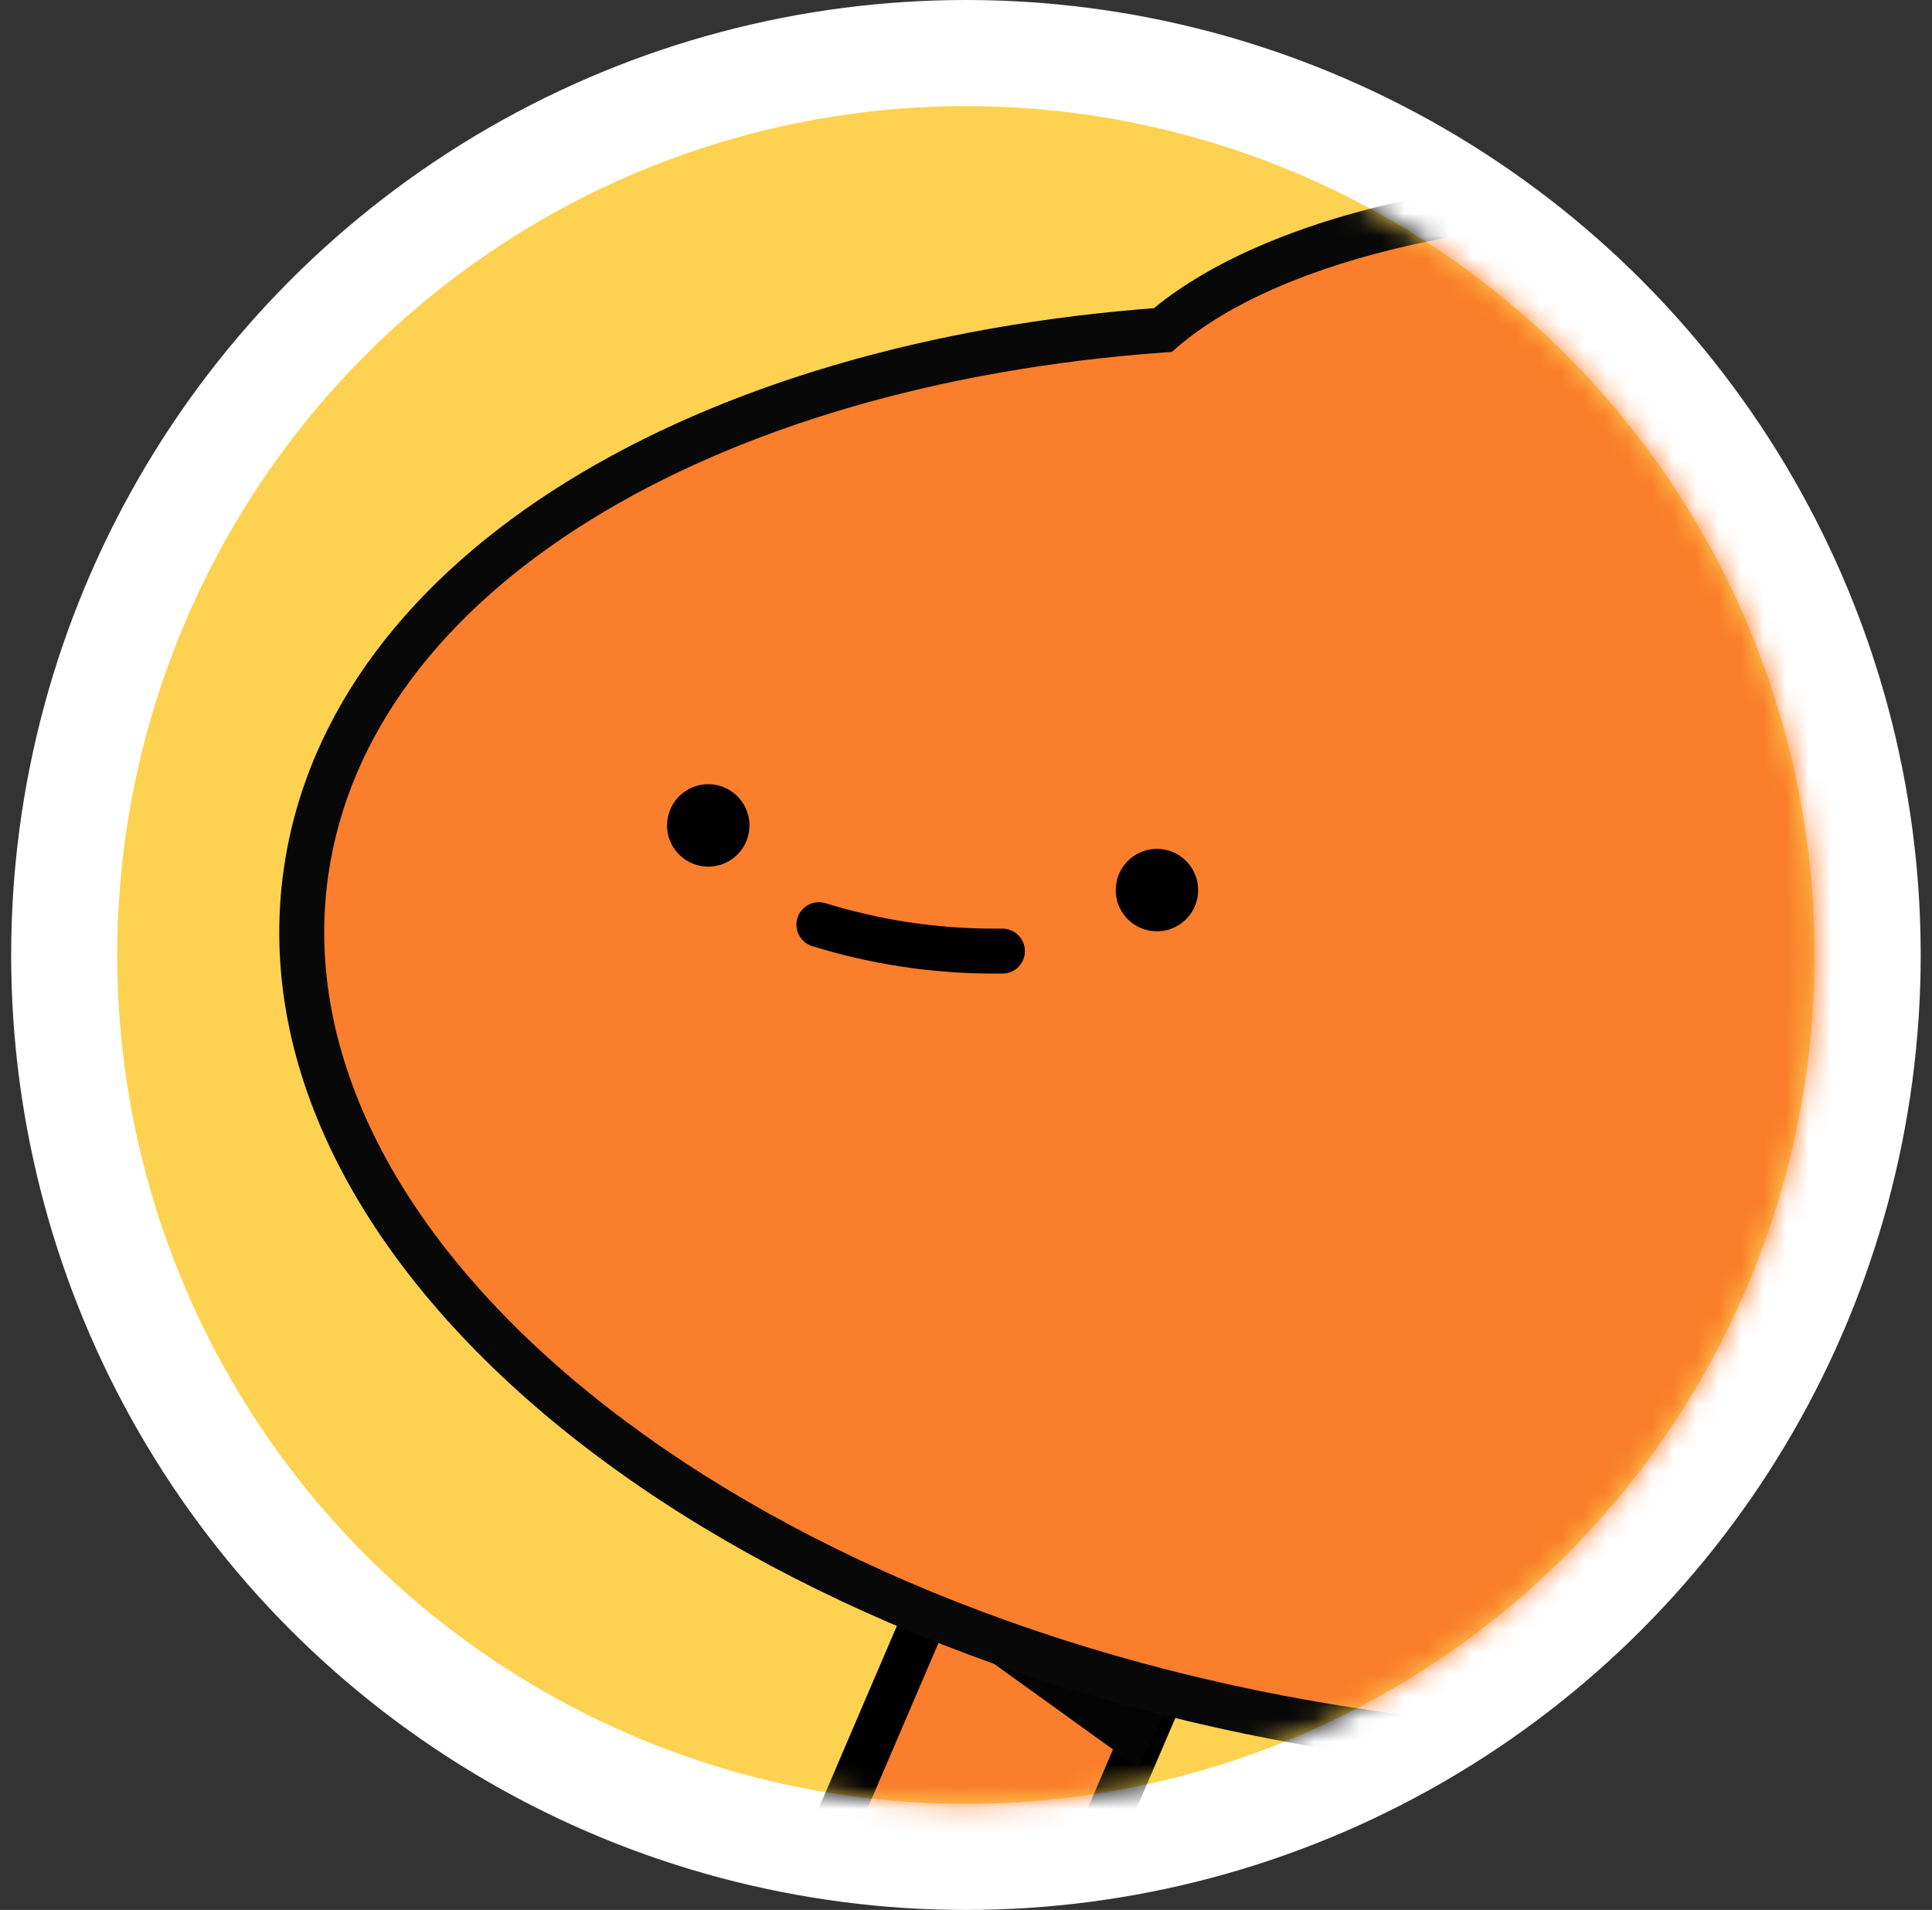
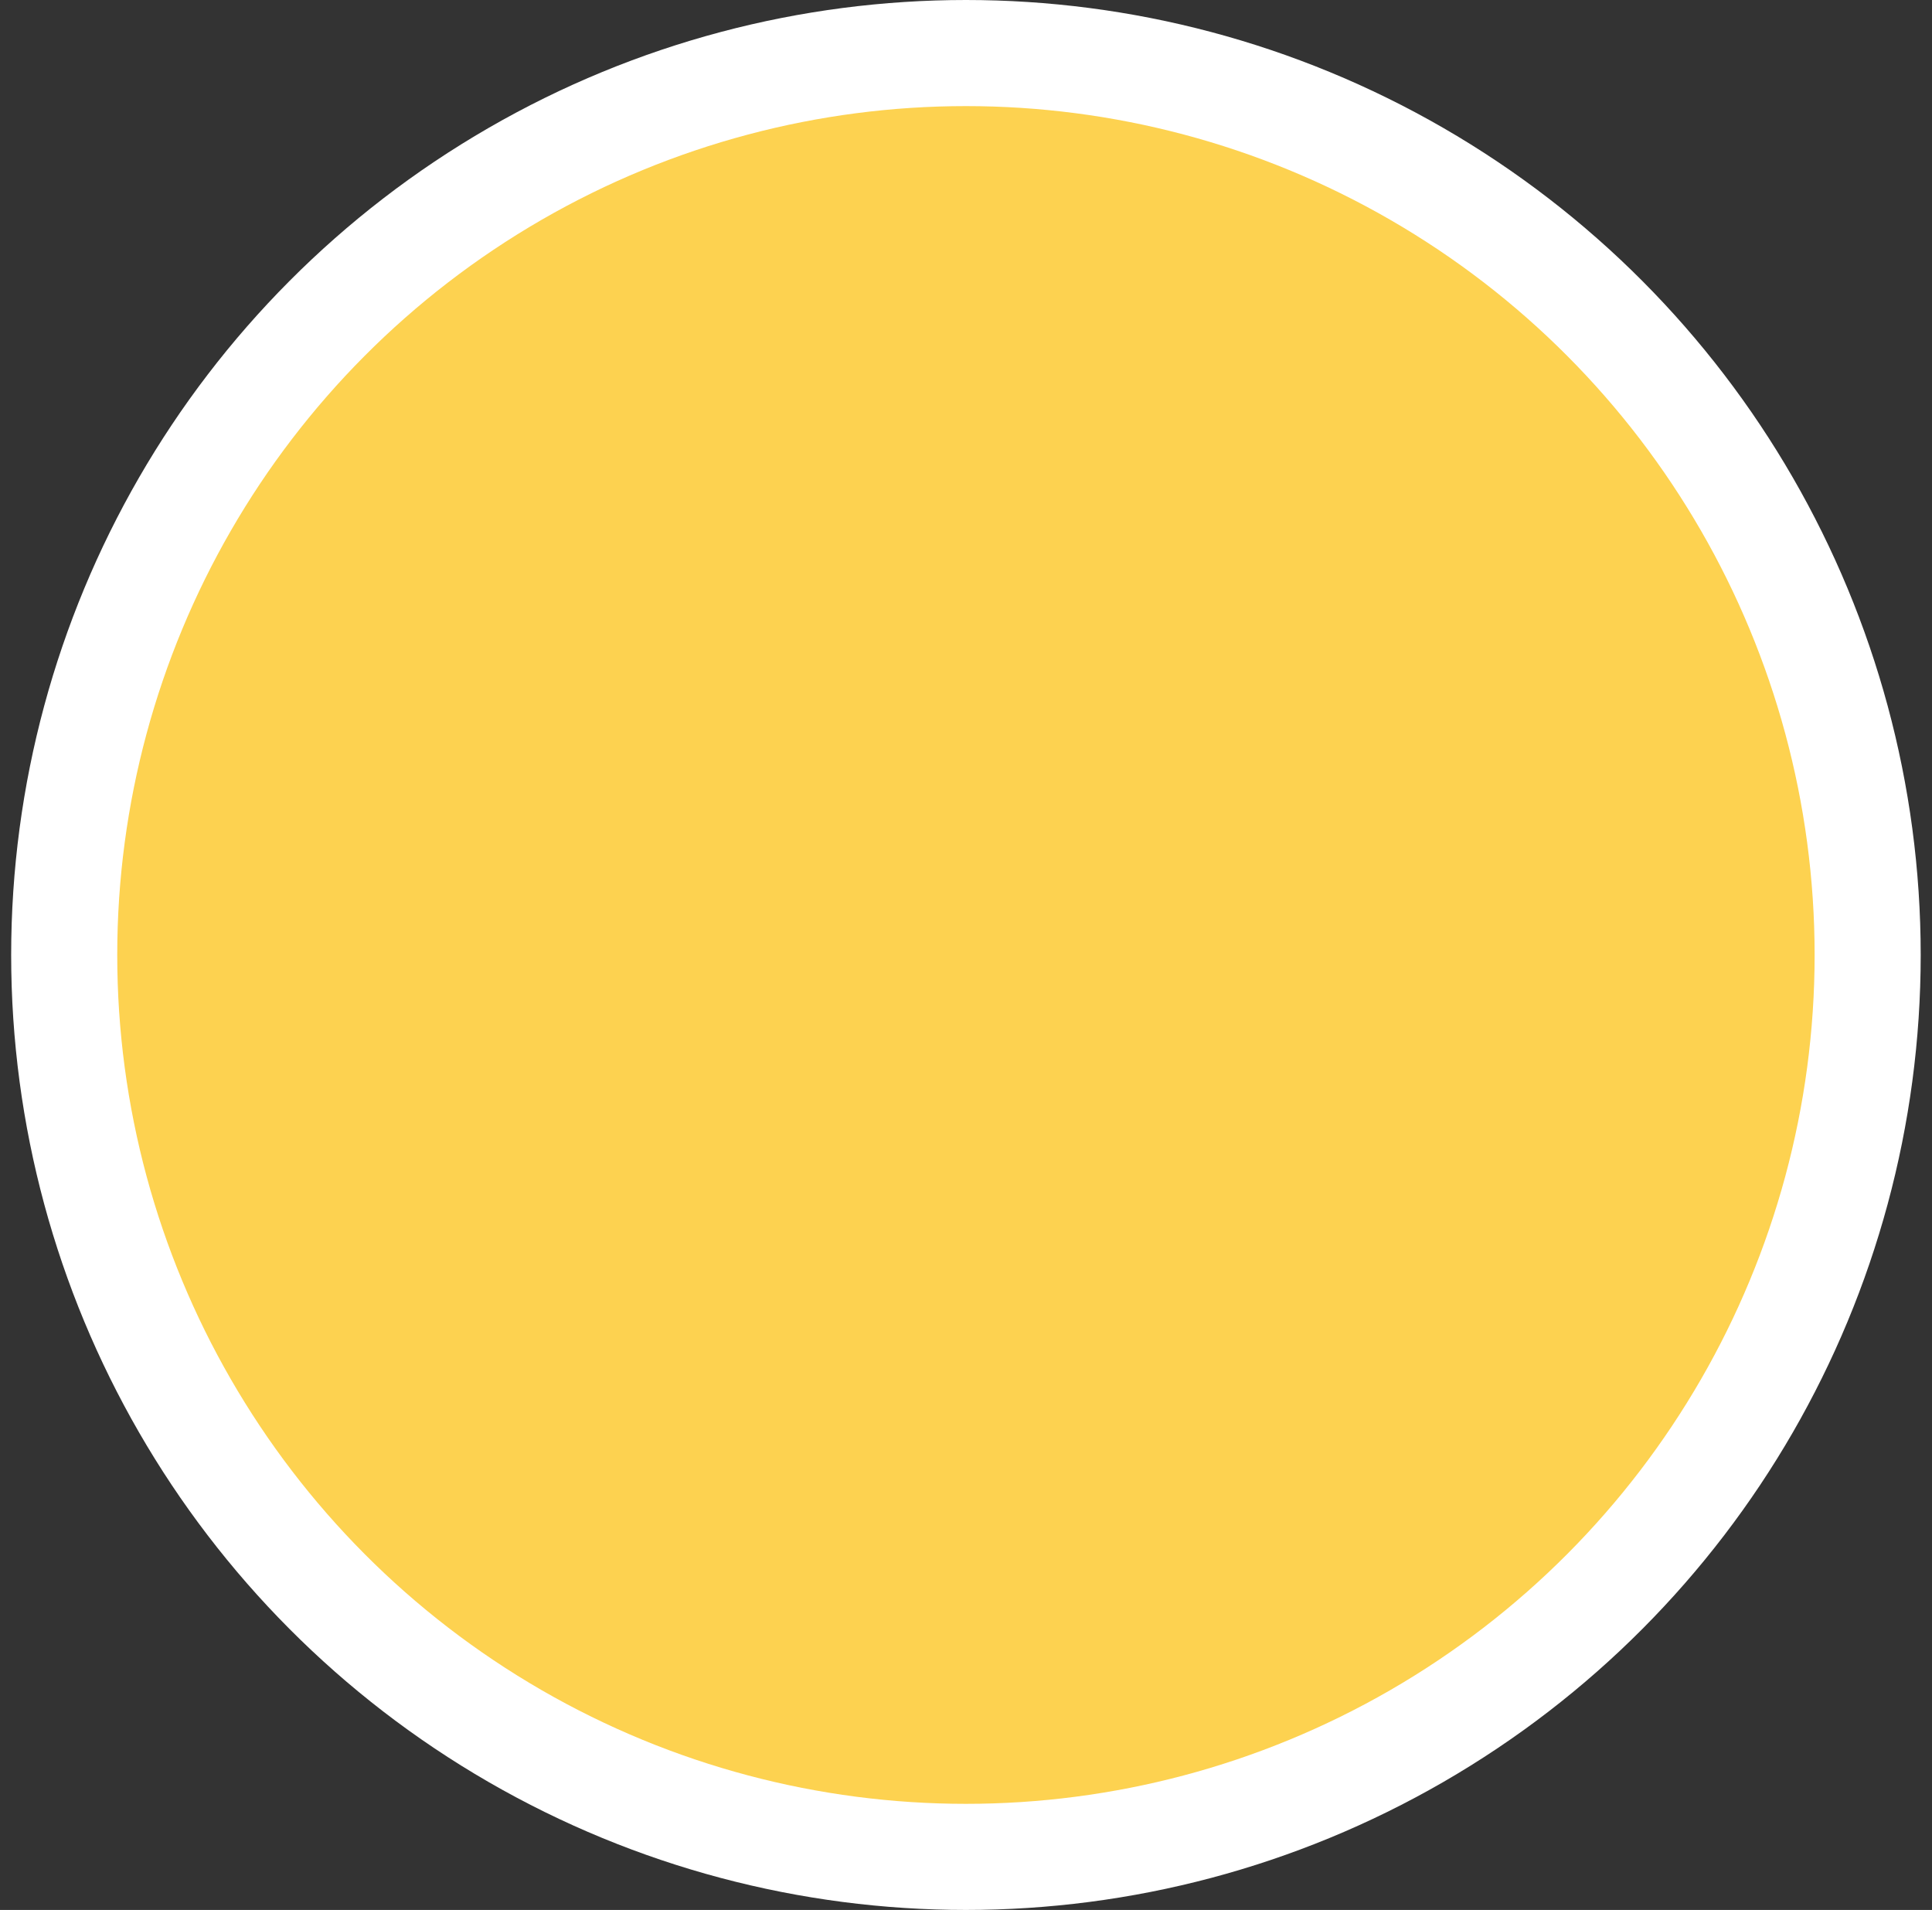
<svg xmlns="http://www.w3.org/2000/svg" width="86" height="85" viewBox="0 0 86 85" fill="none">
  <rect x="0" y="0" width="86" height="85" fill="#333333" stroke="none" />
  <circle cx="42.997" cy="42.5" r="42.5" fill="white" />
  <circle cx="42.997" cy="42.5" r="37.778" fill="#FDD250" />
  <mask id="mask0_85_134" style="mask-type:alpha" maskUnits="userSpaceOnUse" x="5" y="4" width="76" height="77">
-     <circle cx="37.778" cy="37.778" r="37.778" transform="matrix(-1 0 0 1 80.775 4.722)" fill="#F0B501" />
-   </mask>
+     </mask>
  <g mask="url(#mask0_85_134)">
    <mask id="path-4-outside-1_85_134" maskUnits="userSpaceOnUse" x="23.673" y="64.028" width="30.595" height="36.372" fill="black">
      <rect fill="white" x="23.673" y="64.028" width="30.595" height="36.372" />
      <path fill-rule="evenodd" clip-rule="evenodd" d="M50.197 71.251C51.72 71.903 52.426 73.667 51.773 75.19L43.928 93.492C43.926 93.497 43.924 93.503 43.922 93.508C43.919 93.513 43.917 93.519 43.915 93.524L42.935 95.809C42.283 97.332 40.519 98.037 38.996 97.384L34.395 95.412C34.393 95.412 34.392 95.411 34.39 95.41L30.794 93.869C28.001 92.672 26.707 89.436 27.904 86.643C29.101 83.849 32.337 82.555 35.13 83.753L35.973 84.114L41.657 70.854C42.309 69.331 44.073 68.626 45.596 69.278L50.197 71.251Z" />
    </mask>
    <path fill-rule="evenodd" clip-rule="evenodd" d="M50.197 71.251C51.72 71.903 52.426 73.667 51.773 75.19L43.928 93.492C43.926 93.497 43.924 93.503 43.922 93.508C43.919 93.513 43.917 93.519 43.915 93.524L42.935 95.809C42.283 97.332 40.519 98.037 38.996 97.384L34.395 95.412C34.393 95.412 34.392 95.411 34.39 95.41L30.794 93.869C28.001 92.672 26.707 89.436 27.904 86.643C29.101 83.849 32.337 82.555 35.13 83.753L35.973 84.114L41.657 70.854C42.309 69.331 44.073 68.626 45.596 69.278L50.197 71.251Z" fill="#FA7E2B" />
    <path d="M50.197 71.251L49.803 72.17L50.197 71.251ZM43.928 93.492L43.008 93.101L43.009 93.098L43.928 93.492ZM43.915 93.524L42.996 93.13L42.997 93.127L43.915 93.524ZM42.935 95.809L42.016 95.415L42.935 95.809ZM34.39 95.41L33.996 96.329L34.39 95.41ZM30.794 93.869L31.188 92.95L30.794 93.869ZM35.973 84.114L36.892 84.508L36.498 85.427L35.579 85.033L35.973 84.114ZM41.657 70.854L42.576 71.248L41.657 70.854ZM45.596 69.278L45.99 68.359L45.596 69.278ZM50.854 74.796C51.289 73.781 50.819 72.605 49.803 72.17L50.591 70.331C52.622 71.202 53.562 73.553 52.692 75.584L50.854 74.796ZM43.009 93.098L50.854 74.796L52.692 75.584L44.848 93.886L43.009 93.098ZM43.002 93.114C43.004 93.11 43.006 93.105 43.008 93.101L44.849 93.883C44.846 93.889 44.843 93.896 44.841 93.902L43.002 93.114ZM42.997 93.127C42.999 93.123 43.001 93.118 43.002 93.114L44.841 93.902C44.838 93.908 44.835 93.915 44.833 93.921L42.997 93.127ZM42.016 95.415L42.996 93.13L44.834 93.918L43.855 96.203L42.016 95.415ZM39.39 96.465C40.405 96.9 41.581 96.43 42.016 95.415L43.855 96.203C42.984 98.233 40.633 99.174 38.602 98.303L39.39 96.465ZM34.789 94.493L39.39 96.465L38.602 98.303L34.001 96.331L34.789 94.493ZM34.784 94.491C34.786 94.492 34.787 94.492 34.788 94.493C34.788 94.493 34.789 94.493 34.789 94.493L34.001 96.331C33.999 96.331 33.998 96.33 33.998 96.33C33.997 96.329 33.996 96.329 33.996 96.329L34.784 94.491ZM31.188 92.95L34.784 94.491L33.996 96.329L30.4 94.788L31.188 92.95ZM28.823 87.037C27.843 89.323 28.902 91.97 31.188 92.95L30.4 94.788C27.099 93.373 25.57 89.55 26.985 86.249L28.823 87.037ZM34.736 84.672C32.45 83.692 29.803 84.751 28.823 87.037L26.985 86.249C28.4 82.948 32.223 81.419 35.524 82.834L34.736 84.672ZM35.579 85.033L34.736 84.672L35.524 82.834L36.367 83.195L35.579 85.033ZM42.576 71.248L36.892 84.508L35.054 83.72L40.737 70.46L42.576 71.248ZM45.202 70.197C44.187 69.762 43.011 70.233 42.576 71.248L40.737 70.46C41.608 68.429 43.959 67.489 45.99 68.359L45.202 70.197ZM49.803 72.17L45.202 70.197L45.99 68.359L50.591 70.331L49.803 72.17Z" fill="black" mask="url(#path-4-outside-1_85_134)" />
    <path d="M50.666 78.666L41.011 71.714L52.617 74.777L50.666 78.666Z" fill="#040404" />
    <mask id="path-7-outside-2_85_134" maskUnits="userSpaceOnUse" x="7.735" y="-1.164" width="144.032" height="91.509" fill="black">
-       <rect fill="white" x="7.735" y="-1.164" width="144.032" height="91.509" />
      <path fill-rule="evenodd" clip-rule="evenodd" d="M104.174 28.956C106.166 27.386 107.346 25.555 107.477 23.546C107.937 16.47 95.198 9.879 79.022 8.826C67.087 8.049 56.615 10.504 51.761 14.688C31.322 16.159 15.545 25.47 13.625 38.788C11.169 55.835 32.345 72.993 60.923 77.111C79.207 79.746 96.091 76.405 106.526 69.192C108.664 71.775 111.506 74.208 114.898 76.204C124.94 82.111 135.996 81.945 139.592 75.832C142.364 71.119 139.892 64.247 134.012 58.64C141.381 55.82 146.182 50.626 145.548 45.31C144.709 38.268 134.65 33.678 123.081 35.057C119.307 35.508 115.838 36.537 112.907 37.965C110.712 34.76 107.756 31.72 104.174 28.956Z" />
    </mask>
    <path fill-rule="evenodd" clip-rule="evenodd" d="M104.174 28.956C106.166 27.386 107.346 25.555 107.477 23.546C107.937 16.47 95.198 9.879 79.022 8.826C67.087 8.049 56.615 10.504 51.761 14.688C31.322 16.159 15.545 25.47 13.625 38.788C11.169 55.835 32.345 72.993 60.923 77.111C79.207 79.746 96.091 76.405 106.526 69.192C108.664 71.775 111.506 74.208 114.898 76.204C124.94 82.111 135.996 81.945 139.592 75.832C142.364 71.119 139.892 64.247 134.012 58.64C141.381 55.82 146.182 50.626 145.548 45.31C144.709 38.268 134.65 33.678 123.081 35.057C119.307 35.508 115.838 36.537 112.907 37.965C110.712 34.76 107.756 31.72 104.174 28.956Z" fill="#FA7E2B" />
    <path d="M104.174 28.956L103.563 29.747L102.548 28.963L103.555 28.17L104.174 28.956ZM107.477 23.546L108.475 23.611L108.475 23.611L107.477 23.546ZM79.022 8.826L79.088 7.828L79.088 7.828L79.022 8.826ZM51.761 14.688L52.413 15.445L52.163 15.662L51.833 15.685L51.761 14.688ZM106.526 69.192L105.957 68.37L106.711 67.848L107.296 68.555L106.526 69.192ZM114.898 76.204L115.405 75.342L115.405 75.342L114.898 76.204ZM139.592 75.832L138.73 75.325L138.73 75.325L139.592 75.832ZM134.012 58.64L133.322 59.363L132.177 58.271L133.655 57.706L134.012 58.64ZM145.548 45.31L146.541 45.192L146.541 45.192L145.548 45.31ZM123.081 35.057L123.199 36.05L123.199 36.05L123.081 35.057ZM112.907 37.965L113.345 38.864L112.569 39.242L112.082 38.53L112.907 37.965ZM103.555 28.17C105.411 26.708 106.373 25.113 106.479 23.481L108.475 23.611C108.319 25.997 106.921 28.064 104.793 29.741L103.555 28.17ZM106.479 23.481C106.572 22.042 106.004 20.55 104.737 19.056C103.466 17.557 101.53 16.11 99.029 14.816C94.028 12.229 86.941 10.344 78.958 9.824L79.088 7.828C87.28 8.361 94.649 10.298 99.948 13.039C102.595 14.409 104.769 16.002 106.262 17.762C107.76 19.527 108.611 21.512 108.475 23.611L106.479 23.481ZM78.958 9.824C73.073 9.441 67.566 9.856 62.951 10.873C58.317 11.895 54.666 13.505 52.413 15.445L51.108 13.931C53.71 11.688 57.721 9.978 62.521 8.92C67.34 7.858 73.037 7.434 79.088 7.828L78.958 9.824ZM51.833 15.685C41.735 16.412 32.846 19.073 26.275 23.145C19.705 27.217 15.521 32.649 14.615 38.931L12.636 38.646C13.65 31.61 18.314 25.726 25.221 21.445C32.128 17.165 41.348 14.435 51.689 13.691L51.833 15.685ZM14.615 38.931C13.457 46.967 17.85 55.202 26.266 62.021C34.662 68.824 46.924 74.083 61.066 76.121L60.781 78.101C46.344 76.02 33.728 70.641 25.007 63.575C16.304 56.523 11.337 47.656 12.636 38.646L14.615 38.931ZM61.066 76.121C79.179 78.731 95.787 75.399 105.957 68.37L107.094 70.015C96.394 77.411 79.234 80.76 60.781 78.101L61.066 76.121ZM107.296 68.555C109.356 71.042 112.107 73.401 115.405 75.342L114.391 77.065C110.906 75.015 107.973 72.508 105.755 69.83L107.296 68.555ZM115.405 75.342C120.295 78.218 125.39 79.59 129.647 79.526C133.925 79.461 137.176 77.966 138.73 75.325L140.454 76.339C138.411 79.811 134.337 81.455 129.677 81.525C124.997 81.596 119.544 80.097 114.391 77.065L115.405 75.342ZM138.73 75.325C139.93 73.285 140.041 70.707 139.098 67.889C138.155 65.068 136.173 62.082 133.322 59.363L134.702 57.916C137.732 60.805 139.926 64.058 140.995 67.254C142.065 70.453 142.026 73.666 140.454 76.339L138.73 75.325ZM133.655 57.706C137.225 56.339 140.119 54.417 142.031 52.249C143.941 50.084 144.83 47.73 144.555 45.429L146.541 45.192C146.901 48.207 145.706 51.107 143.531 53.572C141.359 56.035 138.168 58.12 134.369 59.574L133.655 57.706ZM144.555 45.429C144.193 42.386 141.815 39.712 137.923 37.936C134.05 36.168 128.832 35.379 123.199 36.05L122.962 34.065C128.898 33.357 134.495 34.173 138.753 36.116C142.993 38.051 146.064 41.192 146.541 45.192L144.555 45.429ZM123.199 36.05C119.529 36.488 116.17 37.488 113.345 38.864L112.469 37.066C115.507 35.586 119.084 34.527 122.962 34.065L123.199 36.05ZM112.082 38.53C109.956 35.425 107.077 32.459 103.563 29.747L104.785 28.164C108.435 30.981 111.468 34.094 113.732 37.4L112.082 38.53Z" fill="#080808" mask="url(#path-7-outside-2_85_134)" />
    <circle cx="1.834" cy="1.834" r="1.834" transform="matrix(-0.99 -0.143 -0.143 0.99 53.577 38.059)" fill="black" />
    <mask id="path-10-outside-3_85_134" maskUnits="userSpaceOnUse" x="58.841" y="72.202" width="23.53" height="33.15" fill="black">
      <rect fill="white" x="58.841" y="72.202" width="23.53" height="33.15" />
      <path fill-rule="evenodd" clip-rule="evenodd" d="M76.833 73.431C77.382 73.366 77.879 73.758 77.945 74.306L80.838 98.567C81.034 100.212 79.859 101.705 78.214 101.901L71.257 102.731C71.254 102.731 71.252 102.731 71.25 102.732L69.353 102.958C66.335 103.318 63.597 101.163 63.237 98.145C62.877 95.127 65.032 92.389 68.05 92.029L68.961 91.92L67.016 75.609C66.95 75.061 67.342 74.563 67.89 74.498L76.833 73.431Z" />
    </mask>
    <path fill-rule="evenodd" clip-rule="evenodd" d="M76.833 73.431C77.382 73.366 77.879 73.758 77.945 74.306L80.838 98.567C81.034 100.212 79.859 101.705 78.214 101.901L71.257 102.731C71.254 102.731 71.252 102.731 71.25 102.732L69.353 102.958C66.335 103.318 63.597 101.163 63.237 98.145C62.877 95.127 65.032 92.389 68.05 92.029L68.961 91.92L67.016 75.609C66.95 75.061 67.342 74.563 67.89 74.498L76.833 73.431Z" fill="#FA7E2B" />
-     <path d="M76.833 73.431L76.952 74.424L76.833 73.431ZM71.25 102.732L71.132 101.739L71.138 101.738L71.25 102.732ZM69.353 102.958L69.471 103.951L69.353 102.958ZM68.961 91.92L69.954 91.802L70.072 92.795L69.079 92.913L68.961 91.92ZM67.016 75.609L68.009 75.491L67.016 75.609ZM67.89 74.498L67.772 73.505L67.89 74.498ZM76.952 74.424L76.952 74.424L76.715 72.438C77.812 72.308 78.807 73.091 78.938 74.188L76.952 74.424ZM79.844 98.686L76.952 74.424L78.938 74.188L81.831 98.449L79.844 98.686ZM78.095 100.908C79.192 100.778 79.975 99.782 79.844 98.686L81.831 98.449C82.092 100.642 80.526 102.633 78.332 102.894L78.095 100.908ZM71.138 101.738L78.095 100.908L78.332 102.894L71.375 103.724L71.138 101.738ZM71.138 101.738C71.138 101.738 71.138 101.738 71.138 101.738L71.375 103.724C71.371 103.724 71.366 103.725 71.362 103.725L71.138 101.738ZM69.235 101.965L71.132 101.739L71.368 103.725L69.471 103.951L69.235 101.965ZM64.23 98.026C64.524 100.496 66.765 102.259 69.235 101.965L69.471 103.951C65.905 104.376 62.669 101.83 62.244 98.263L64.23 98.026ZM68.168 93.022C65.699 93.316 63.935 95.557 64.23 98.026L62.244 98.263C61.819 94.697 64.365 91.461 67.931 91.036L68.168 93.022ZM69.079 92.913L68.168 93.022L67.931 91.036L68.842 90.927L69.079 92.913ZM68.009 75.491L69.954 91.802L67.968 92.039L66.023 75.728L68.009 75.491ZM68.009 75.491L68.009 75.491L66.023 75.728C65.892 74.631 66.675 73.636 67.772 73.505L68.009 75.491ZM76.952 74.424L68.009 75.491L67.772 73.505L76.715 72.438L76.952 74.424Z" fill="black" mask="url(#path-10-outside-3_85_134)" />
-     <path d="M77.261 68.571C77.195 68.022 76.698 67.631 76.149 67.696L67.206 68.762C66.658 68.828 66.266 69.325 66.332 69.874L70.145 101.856C70.211 102.405 70.708 102.796 71.257 102.731L78.214 101.901C79.859 101.705 81.034 100.212 80.838 98.567L77.261 68.571Z" fill="#FA7E2B" />
    <circle cx="1.834" cy="1.834" r="1.834" transform="matrix(-0.99 -0.143 -0.143 0.99 33.605 35.181)" fill="black" />
-     <path d="M44.622 42.328L44.237 42.328C41.598 42.328 38.973 41.931 36.452 41.151V41.151" stroke="black" stroke-width="2" stroke-linecap="round" />
+     <path d="M44.622 42.328L44.237 42.328V41.151" stroke="black" stroke-width="2" stroke-linecap="round" />
  </g>
</svg>